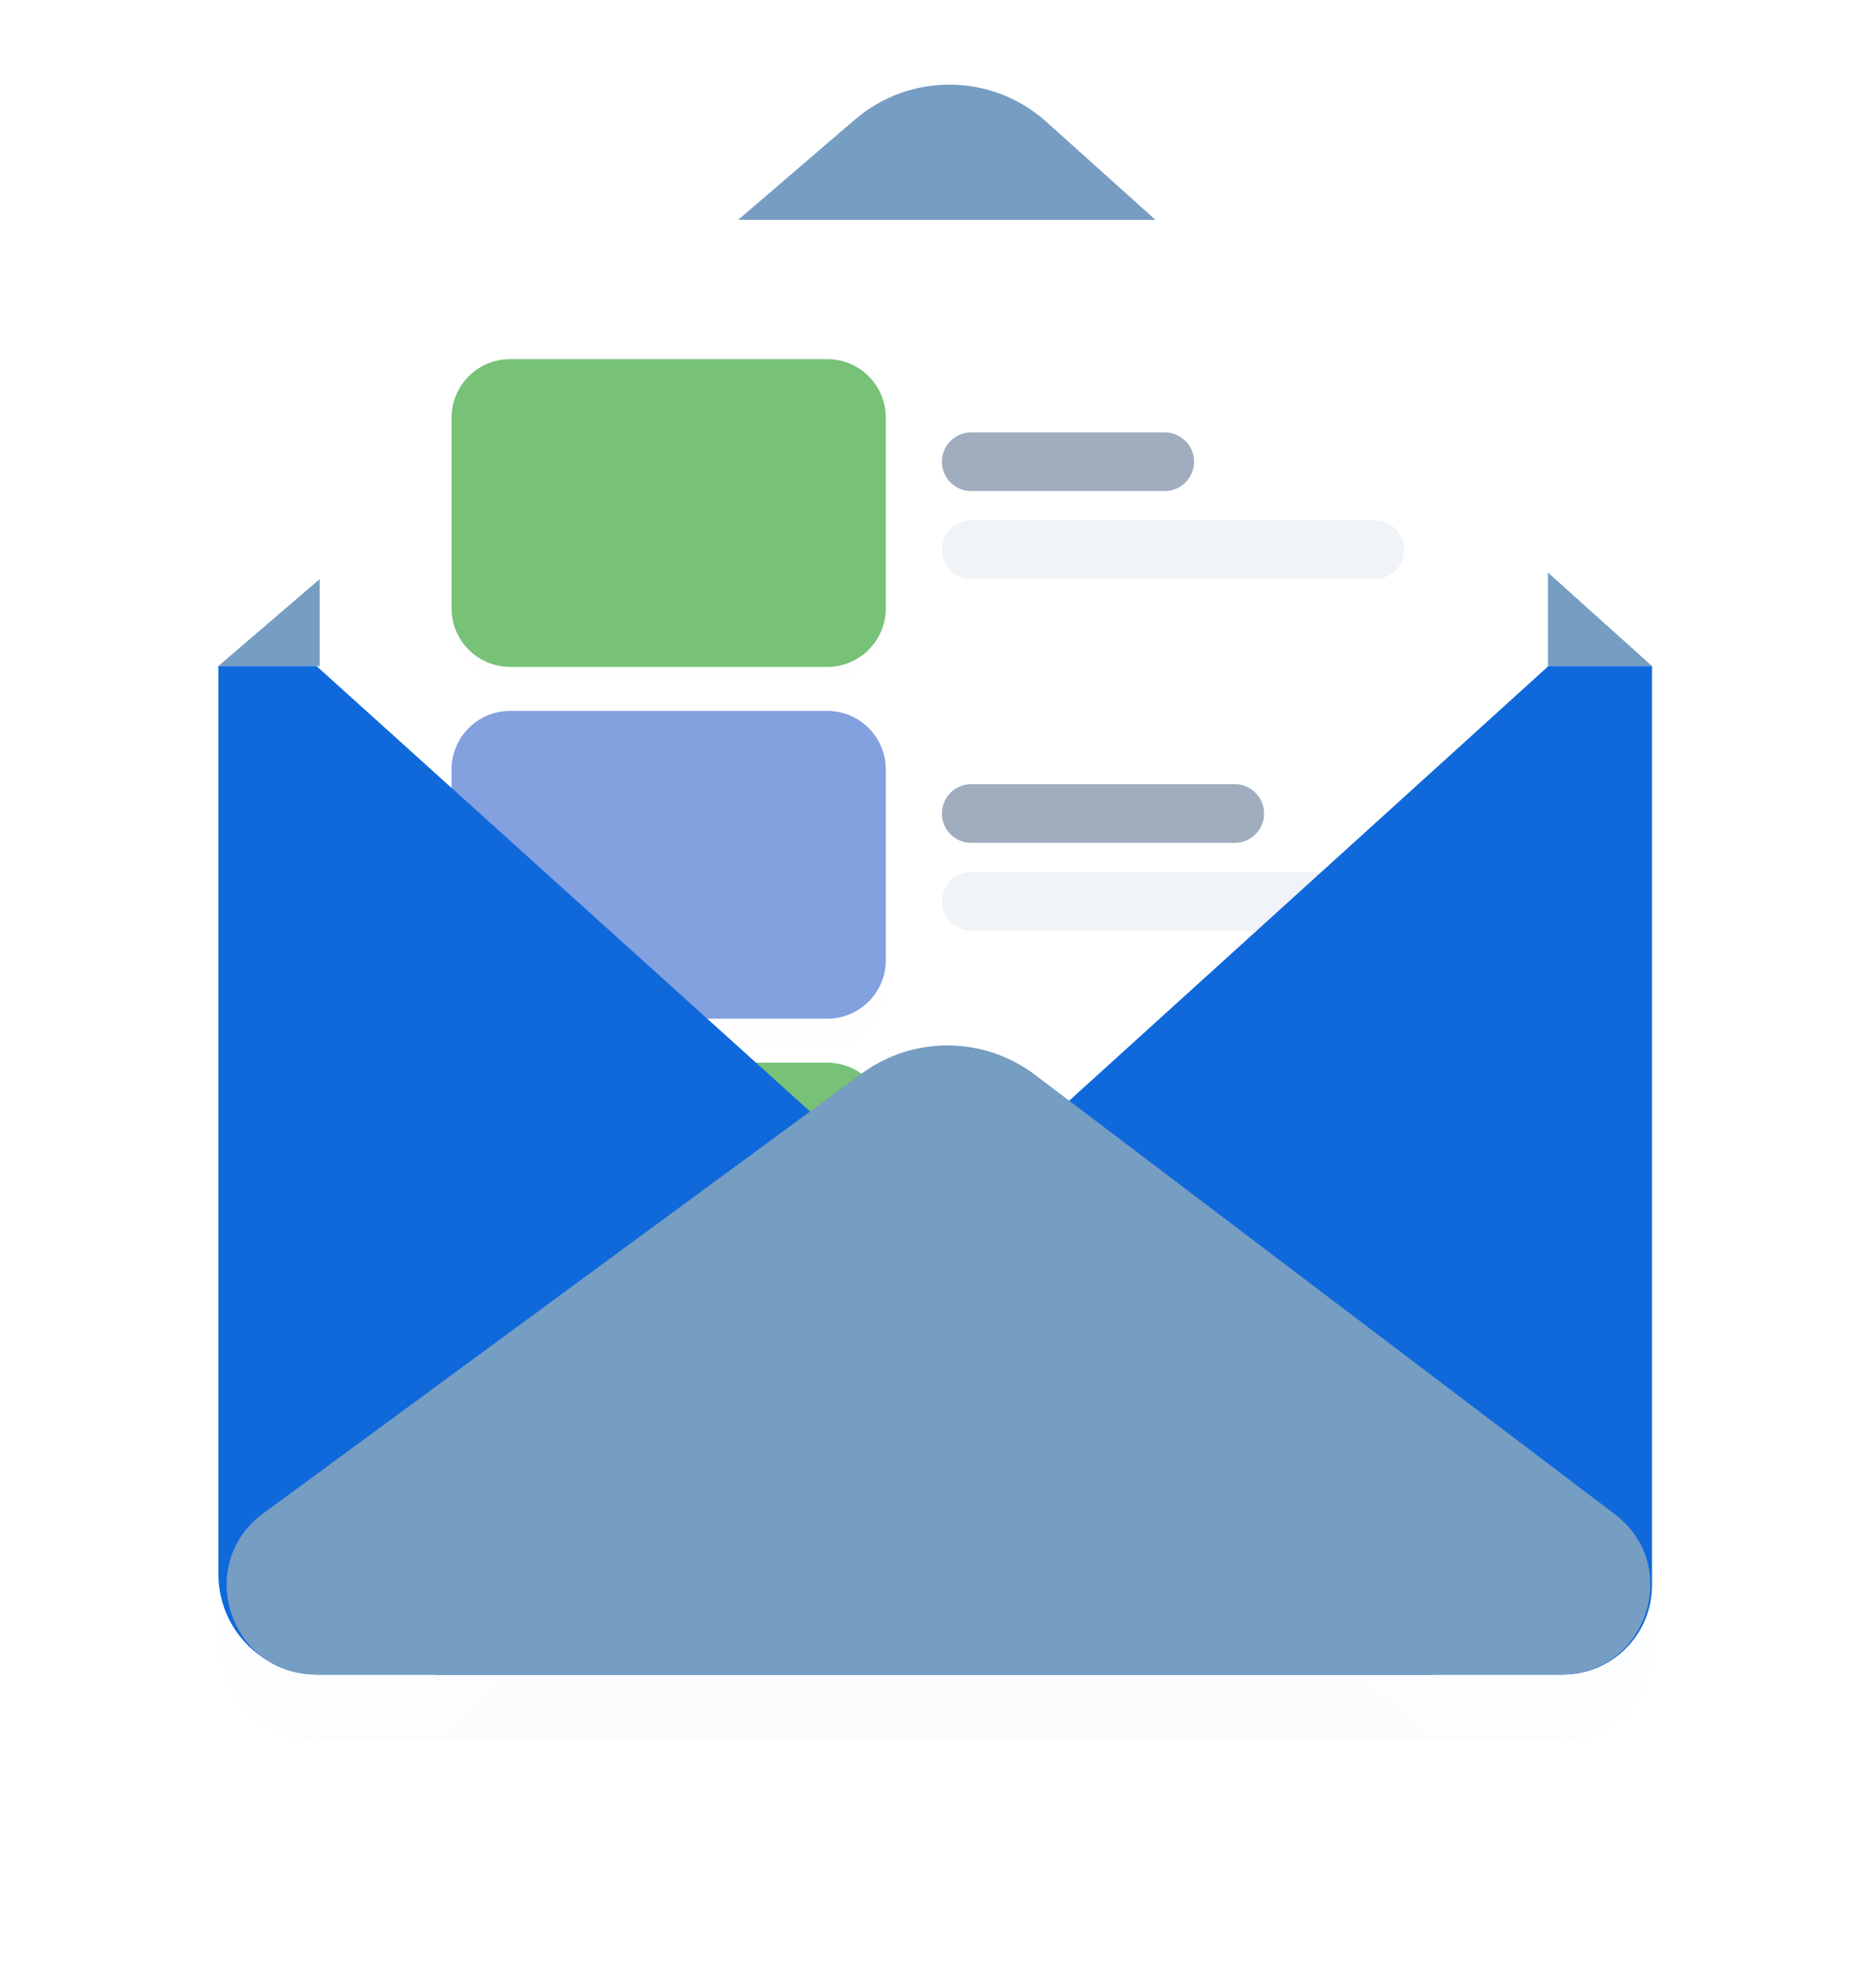
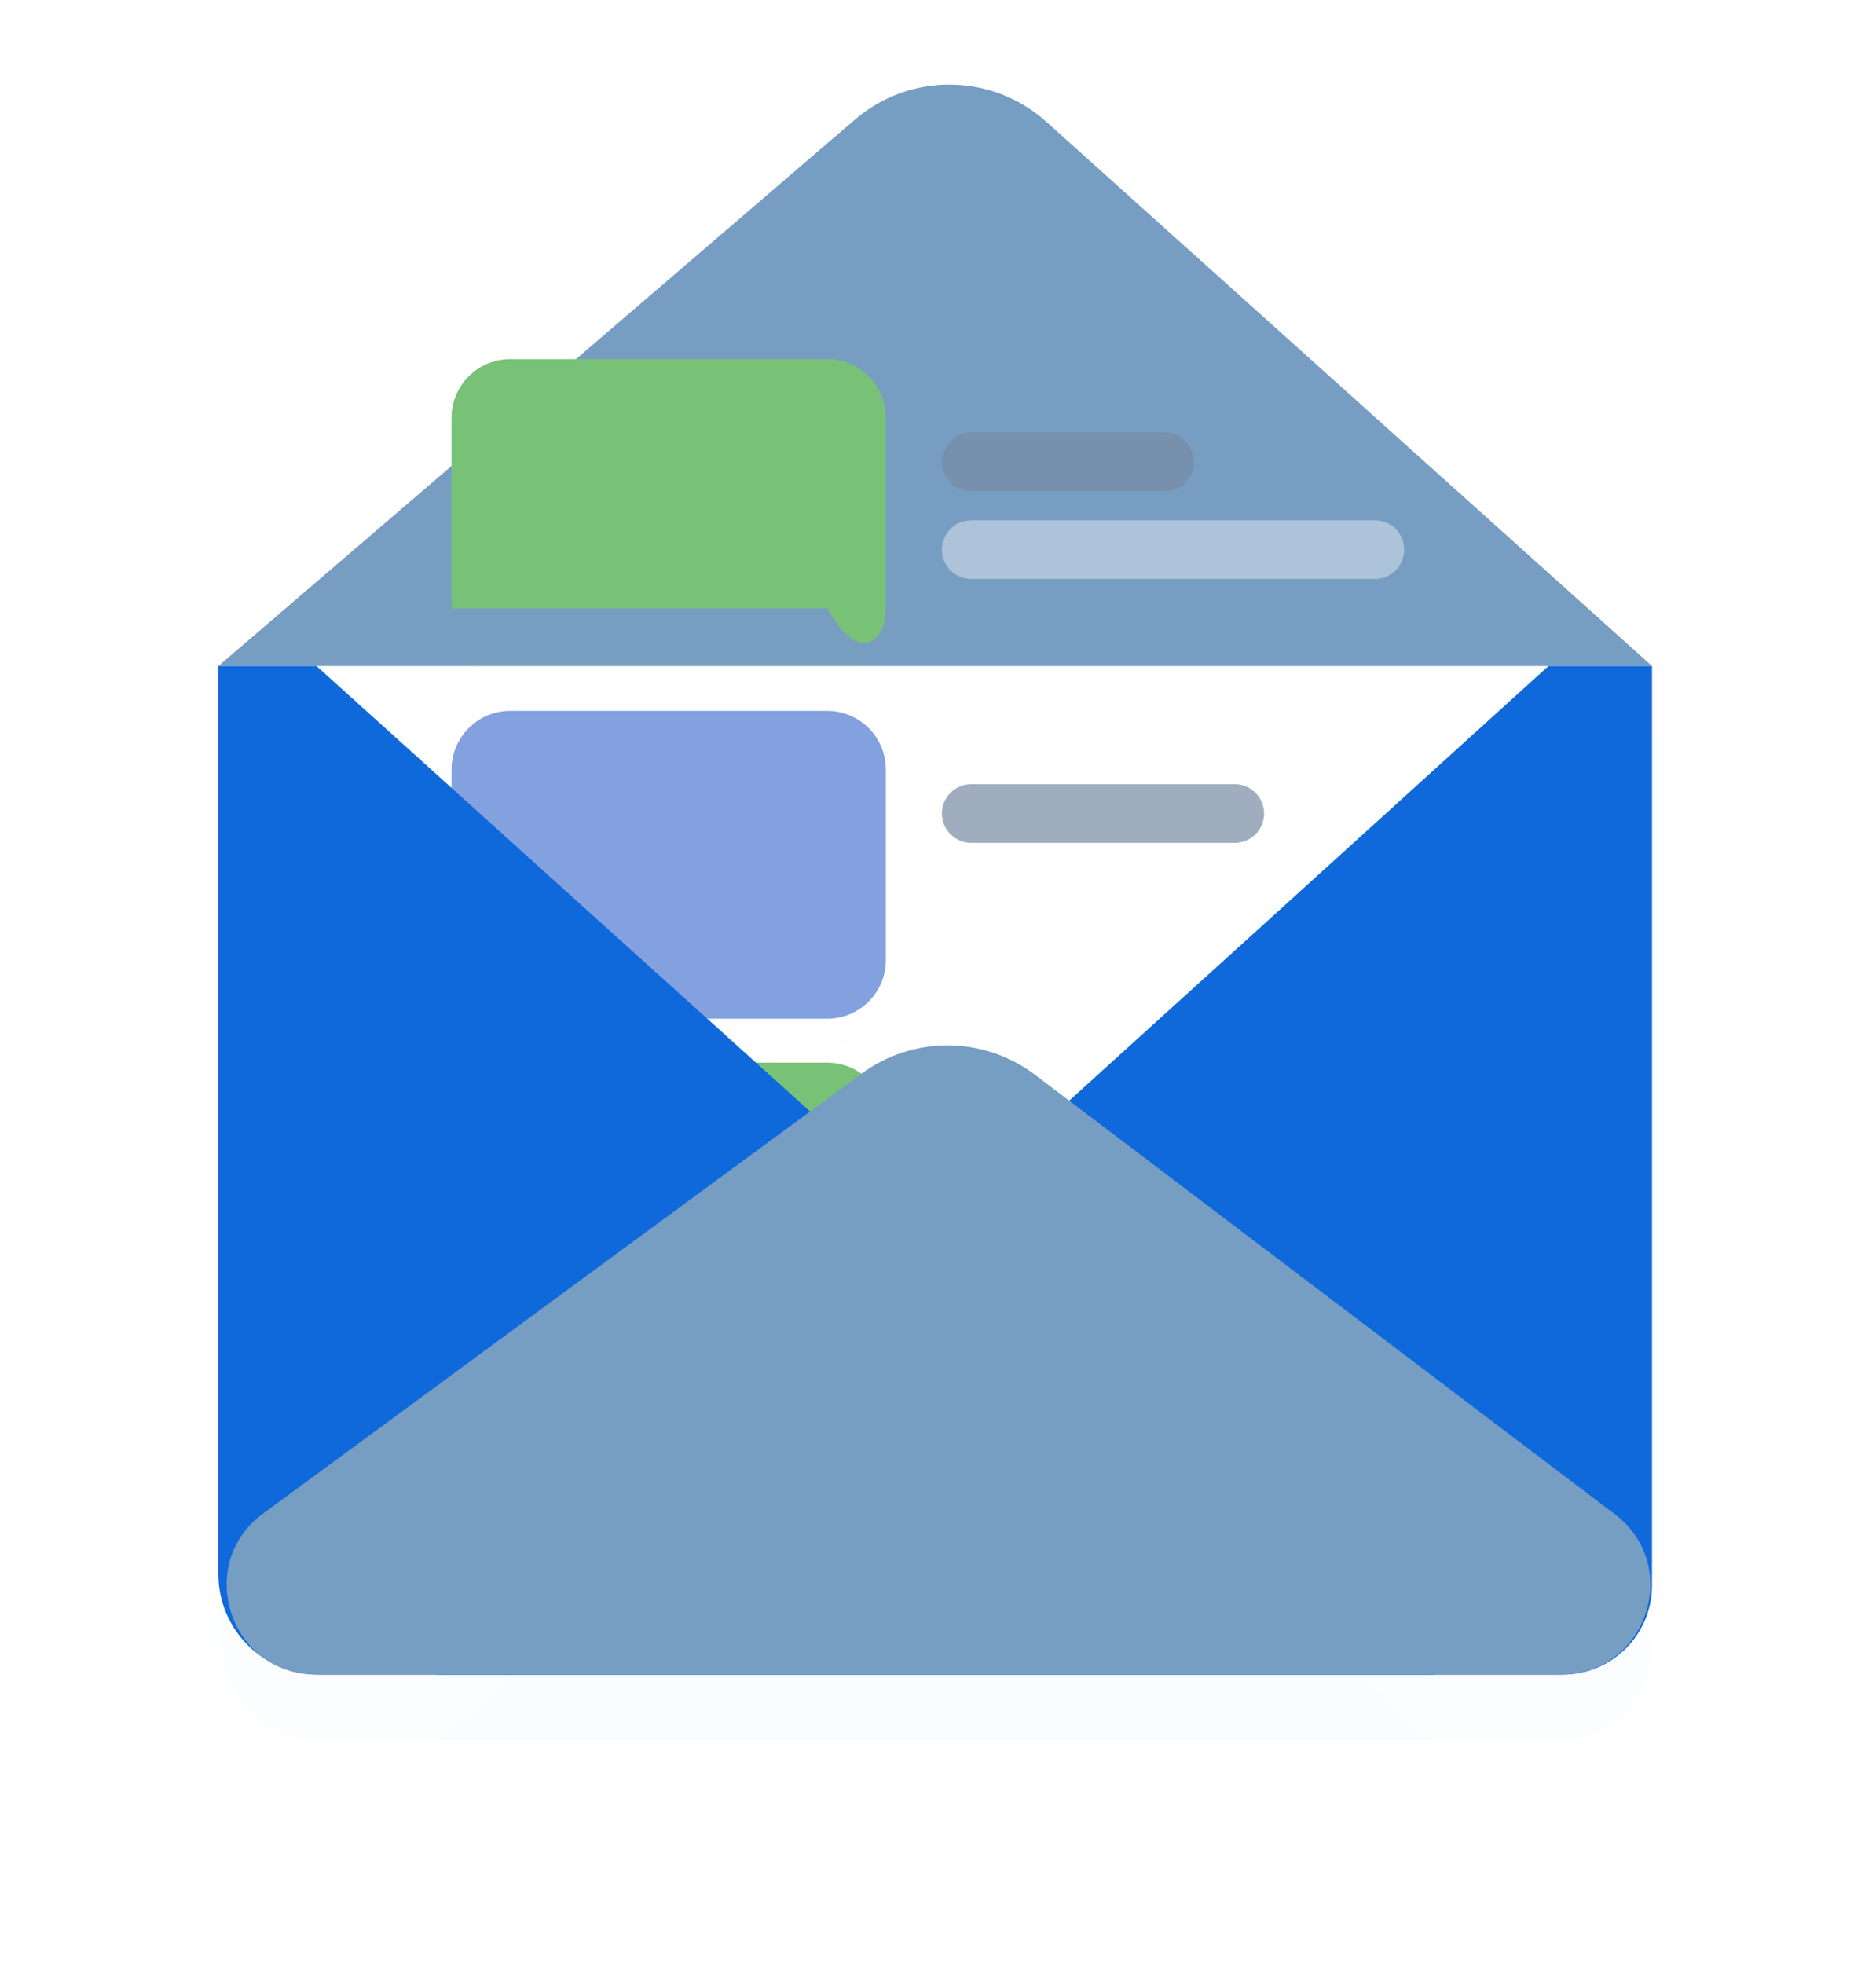
<svg xmlns="http://www.w3.org/2000/svg" width="128" height="134" viewBox="0 0 128 134" fill="none">
  <g clip-path="url(#clip0)">
    <path d="M58.332 8.16C62.104 4.922 67.692 4.985 71.389 8.307L112.717 45.44H14.902L58.332 8.16Z" fill="#769dc2" />
    <g filter="url(#filter0_dd)">
      <path d="M21.809 26.755C21.809 20.262 27.073 14.998 33.566 14.998H93.861C100.354 14.998 105.618 20.262 105.618 26.755V80.061H21.809V26.755Z" fill="white" fill-opacity="0.01" />
    </g>
-     <path d="M21.809 26.755C21.809 20.262 27.073 14.998 33.566 14.998H93.861C100.354 14.998 105.618 20.262 105.618 26.755V80.061H21.809V26.755Z" fill="white" />
    <path opacity="0.7" d="M79.471 29.5H66.265C65.16 29.5 64.265 30.395 64.265 31.5C64.265 32.605 65.16 33.5 66.265 33.5H79.471C80.575 33.5 81.471 32.605 81.471 31.5C81.471 30.395 80.575 29.5 79.471 29.5Z" fill="#778BA5" />
    <path opacity="0.7" d="M84.25 53.5H66.265C65.16 53.5 64.265 54.395 64.265 55.5C64.265 56.605 65.16 57.5 66.265 57.5H84.25C85.355 57.5 86.25 56.605 86.25 55.5C86.25 54.395 85.355 53.5 84.25 53.5Z" fill="#778BA5" />
    <path opacity="0.7" d="M84.25 77.5H66.265C65.16 77.5 64.265 78.395 64.265 79.5C64.265 80.605 65.16 81.5 66.265 81.5H84.25C85.355 81.5 86.25 80.605 86.25 79.5C86.25 78.395 85.355 77.5 84.25 77.5Z" fill="#778BA5" />
    <path opacity="0.5" d="M93.809 35.5H66.265C65.16 35.5 64.265 36.395 64.265 37.5C64.265 38.605 65.16 39.5 66.265 39.5H93.809C94.914 39.5 95.809 38.605 95.809 37.5C95.809 36.395 94.914 35.5 93.809 35.5Z" fill="#E3E9F1" />
-     <path opacity="0.5" d="M93.809 59.5H66.265C65.16 59.5 64.265 60.395 64.265 61.5C64.265 62.605 65.16 63.5 66.265 63.5H93.809C94.914 63.5 95.809 62.605 95.809 61.5C95.809 60.395 94.914 59.5 93.809 59.5Z" fill="#E3E9F1" />
    <path opacity="0.5" d="M93.809 83.5H66.265C65.16 83.5 64.265 84.395 64.265 85.5C64.265 86.605 65.16 87.5 66.265 87.5H93.809C94.914 87.5 95.809 86.605 95.809 85.5C95.809 84.395 94.914 83.5 93.809 83.5Z" fill="#E3E9F1" />
    <g filter="url(#filter1_d)">
      <path d="M56.441 24.5H34.809C32.6 24.5 30.809 26.291 30.809 28.5V41.5C30.809 43.709 32.6 45.5 34.809 45.5H56.441C58.651 45.5 60.441 43.709 60.441 41.5V28.5C60.441 26.291 58.651 24.5 56.441 24.5Z" fill="#77C276" fill-opacity="0.01" />
    </g>
-     <path d="M56.441 24.5H34.809C32.6 24.5 30.809 26.291 30.809 28.5V41.5C30.809 43.709 32.6 45.5 34.809 45.5H56.441C58.651 45.5 60.441 43.709 60.441 41.5V28.5C60.441 26.291 58.651 24.5 56.441 24.5Z" fill="#77C276" />
+     <path d="M56.441 24.5H34.809C32.6 24.5 30.809 26.291 30.809 28.5V41.5H56.441C58.651 45.5 60.441 43.709 60.441 41.5V28.5C60.441 26.291 58.651 24.5 56.441 24.5Z" fill="#77C276" />
    <g filter="url(#filter2_d)">
      <path d="M56.441 48.5H34.809C32.6 48.5 30.809 50.291 30.809 52.5V65.5C30.809 67.709 32.6 69.5 34.809 69.5H56.441C58.651 69.5 60.441 67.709 60.441 65.5V52.5C60.441 50.291 58.651 48.5 56.441 48.5Z" fill="#83a0df" fill-opacity="0.01" />
    </g>
    <path d="M56.441 48.5H34.809C32.6 48.5 30.809 50.291 30.809 52.5V65.5C30.809 67.709 32.6 69.5 34.809 69.5H56.441C58.651 69.5 60.441 67.709 60.441 65.5V52.5C60.441 50.291 58.651 48.5 56.441 48.5Z" fill="#83a0df" />
    <g filter="url(#filter3_d)">
      <path d="M56.441 72.5H34.809C32.6 72.5 30.809 74.291 30.809 76.5V89.5C30.809 91.709 32.6 93.5 34.809 93.5H56.441C58.651 93.5 60.441 91.709 60.441 89.5V76.5C60.441 74.291 58.651 72.5 56.441 72.5Z" fill="#77C276" fill-opacity="0.01" />
    </g>
    <path d="M56.441 72.5H34.809C32.6 72.5 30.809 74.291 30.809 76.5V89.5C30.809 91.709 32.6 93.5 34.809 93.5H56.441C58.651 93.5 60.441 91.709 60.441 89.5V76.5C60.441 74.291 58.651 72.5 56.441 72.5Z" fill="#77C276" />
    <g filter="url(#filter4_d)">
      <path d="M14.902 45.441H21.596L97.84 114.246H21.751C17.968 114.246 14.902 111.18 14.902 107.397V45.441Z" fill="#0F69DB" fill-opacity="0.01" />
      <path d="M112.717 45.441H105.65L29.778 114.246H106.628C109.991 114.246 112.717 111.52 112.717 108.158V45.441Z" fill="#0F69DB" fill-opacity="0.01" />
      <path d="M58.789 73.244C62.319 70.65 67.133 70.686 70.624 73.331L110.18 103.305C114.831 106.829 112.338 114.246 106.502 114.246H21.566C15.684 114.246 13.221 106.734 17.96 103.251L58.789 73.244Z" fill="#769dc2" fill-opacity="0.01" />
    </g>
    <path d="M14.901 45.441H21.596L97.84 114.246H21.751C17.968 114.246 14.901 111.18 14.901 107.397V45.441Z" fill="#0F69DB" />
    <path d="M112.717 45.441H105.65L29.778 114.246H106.628C109.991 114.246 112.717 111.52 112.717 108.158V45.441Z" fill="#0F69DB" />
    <path d="M58.789 73.244C62.318 70.65 67.133 70.686 70.624 73.331L110.18 103.305C114.831 106.829 112.338 114.246 106.502 114.246H21.565C15.684 114.246 13.221 106.734 17.96 103.251L58.789 73.244Z" fill="#769dc2" />
  </g>
  <defs>
    <filter id="filter0_dd" x="9.398" y="1.459" width="108.631" height="89.885" filterUnits="userSpaceOnUse" color-interpolation-filters="sRGB">
      <feFlood flood-opacity="0" result="BackgroundImageFix" />
      <feColorMatrix in="SourceAlpha" type="matrix" values="0 0 0 0 0 0 0 0 0 0 0 0 0 0 0 0 0 0 127 0" />
      <feOffset dy="-1.128" />
      <feGaussianBlur stdDeviation="3.949" />
      <feColorMatrix type="matrix" values="0 0 0 0 0.098 0 0 0 0 0.193 0 0 0 0 0.312 0 0 0 0.04 0" />
      <feBlend mode="normal" in2="BackgroundImageFix" result="effect1_dropShadow" />
      <feColorMatrix in="SourceAlpha" type="matrix" values="0 0 0 0 0 0 0 0 0 0 0 0 0 0 0 0 0 0 127 0" />
      <feOffset dy="-1.128" />
      <feGaussianBlur stdDeviation="6.206" />
      <feColorMatrix type="matrix" values="0 0 0 0 0.109 0 0 0 0 0.491 0 0 0 0 0.971 0 0 0 0.06 0" />
      <feBlend mode="normal" in2="effect1_dropShadow" result="effect2_dropShadow" />
      <feBlend mode="normal" in="SourceGraphic" in2="effect2_dropShadow" result="shape" />
    </filter>
    <filter id="filter1_d" x="26.809" y="21.5" width="37.632" height="29" filterUnits="userSpaceOnUse" color-interpolation-filters="sRGB">
      <feFlood flood-opacity="0" result="BackgroundImageFix" />
      <feColorMatrix in="SourceAlpha" type="matrix" values="0 0 0 0 0 0 0 0 0 0 0 0 0 0 0 0 0 0 127 0" />
      <feOffset dy="1" />
      <feGaussianBlur stdDeviation="2" />
      <feColorMatrix type="matrix" values="0 0 0 0 0.448 0 0 0 0 0.85 0 0 0 0 0.383 0 0 0 0.28 0" />
      <feBlend mode="normal" in2="BackgroundImageFix" result="effect1_dropShadow" />
      <feBlend mode="normal" in="SourceGraphic" in2="effect1_dropShadow" result="shape" />
    </filter>
    <filter id="filter2_d" x="25.809" y="45.5" width="39.632" height="31" filterUnits="userSpaceOnUse" color-interpolation-filters="sRGB">
      <feFlood flood-opacity="0" result="BackgroundImageFix" />
      <feColorMatrix in="SourceAlpha" type="matrix" values="0 0 0 0 0 0 0 0 0 0 0 0 0 0 0 0 0 0 127 0" />
      <feOffset dy="2" />
      <feGaussianBlur stdDeviation="2.5" />
      <feColorMatrix type="matrix" values="0 0 0 0 1 0 0 0 0 0.805 0 0 0 0 0.113 0 0 0 0.06 0" />
      <feBlend mode="normal" in2="BackgroundImageFix" result="effect1_dropShadow" />
      <feBlend mode="normal" in="SourceGraphic" in2="effect1_dropShadow" result="shape" />
    </filter>
    <filter id="filter3_d" x="25.809" y="69.5" width="39.632" height="31" filterUnits="userSpaceOnUse" color-interpolation-filters="sRGB">
      <feFlood flood-opacity="0" result="BackgroundImageFix" />
      <feColorMatrix in="SourceAlpha" type="matrix" values="0 0 0 0 0 0 0 0 0 0 0 0 0 0 0 0 0 0 127 0" />
      <feOffset dy="2" />
      <feGaussianBlur stdDeviation="2.5" />
      <feColorMatrix type="matrix" values="0 0 0 0 1 0 0 0 0 0.805 0 0 0 0 0.113 0 0 0 0.06 0" />
      <feBlend mode="normal" in2="BackgroundImageFix" result="effect1_dropShadow" />
      <feBlend mode="normal" in="SourceGraphic" in2="effect1_dropShadow" result="shape" />
    </filter>
    <filter id="filter4_d" x="0.234" y="35.286" width="127.151" height="98.141" filterUnits="userSpaceOnUse" color-interpolation-filters="sRGB">
      <feFlood flood-opacity="0" result="BackgroundImageFix" />
      <feColorMatrix in="SourceAlpha" type="matrix" values="0 0 0 0 0 0 0 0 0 0 0 0 0 0 0 0 0 0 127 0" />
      <feOffset dy="4.513" />
      <feGaussianBlur stdDeviation="7.334" />
      <feColorMatrix type="matrix" values="0 0 0 0 0.109 0 0 0 0 0.491 0 0 0 0 0.971 0 0 0 0.47 0" />
      <feBlend mode="normal" in2="BackgroundImageFix" result="effect1_dropShadow" />
      <feBlend mode="normal" in="SourceGraphic" in2="effect1_dropShadow" result="shape" />
    </filter>
    <clipPath id="clip0">
      <rect width="128" height="133" fill="white" transform="translate(0 0.5)" />
    </clipPath>
  </defs>
</svg>